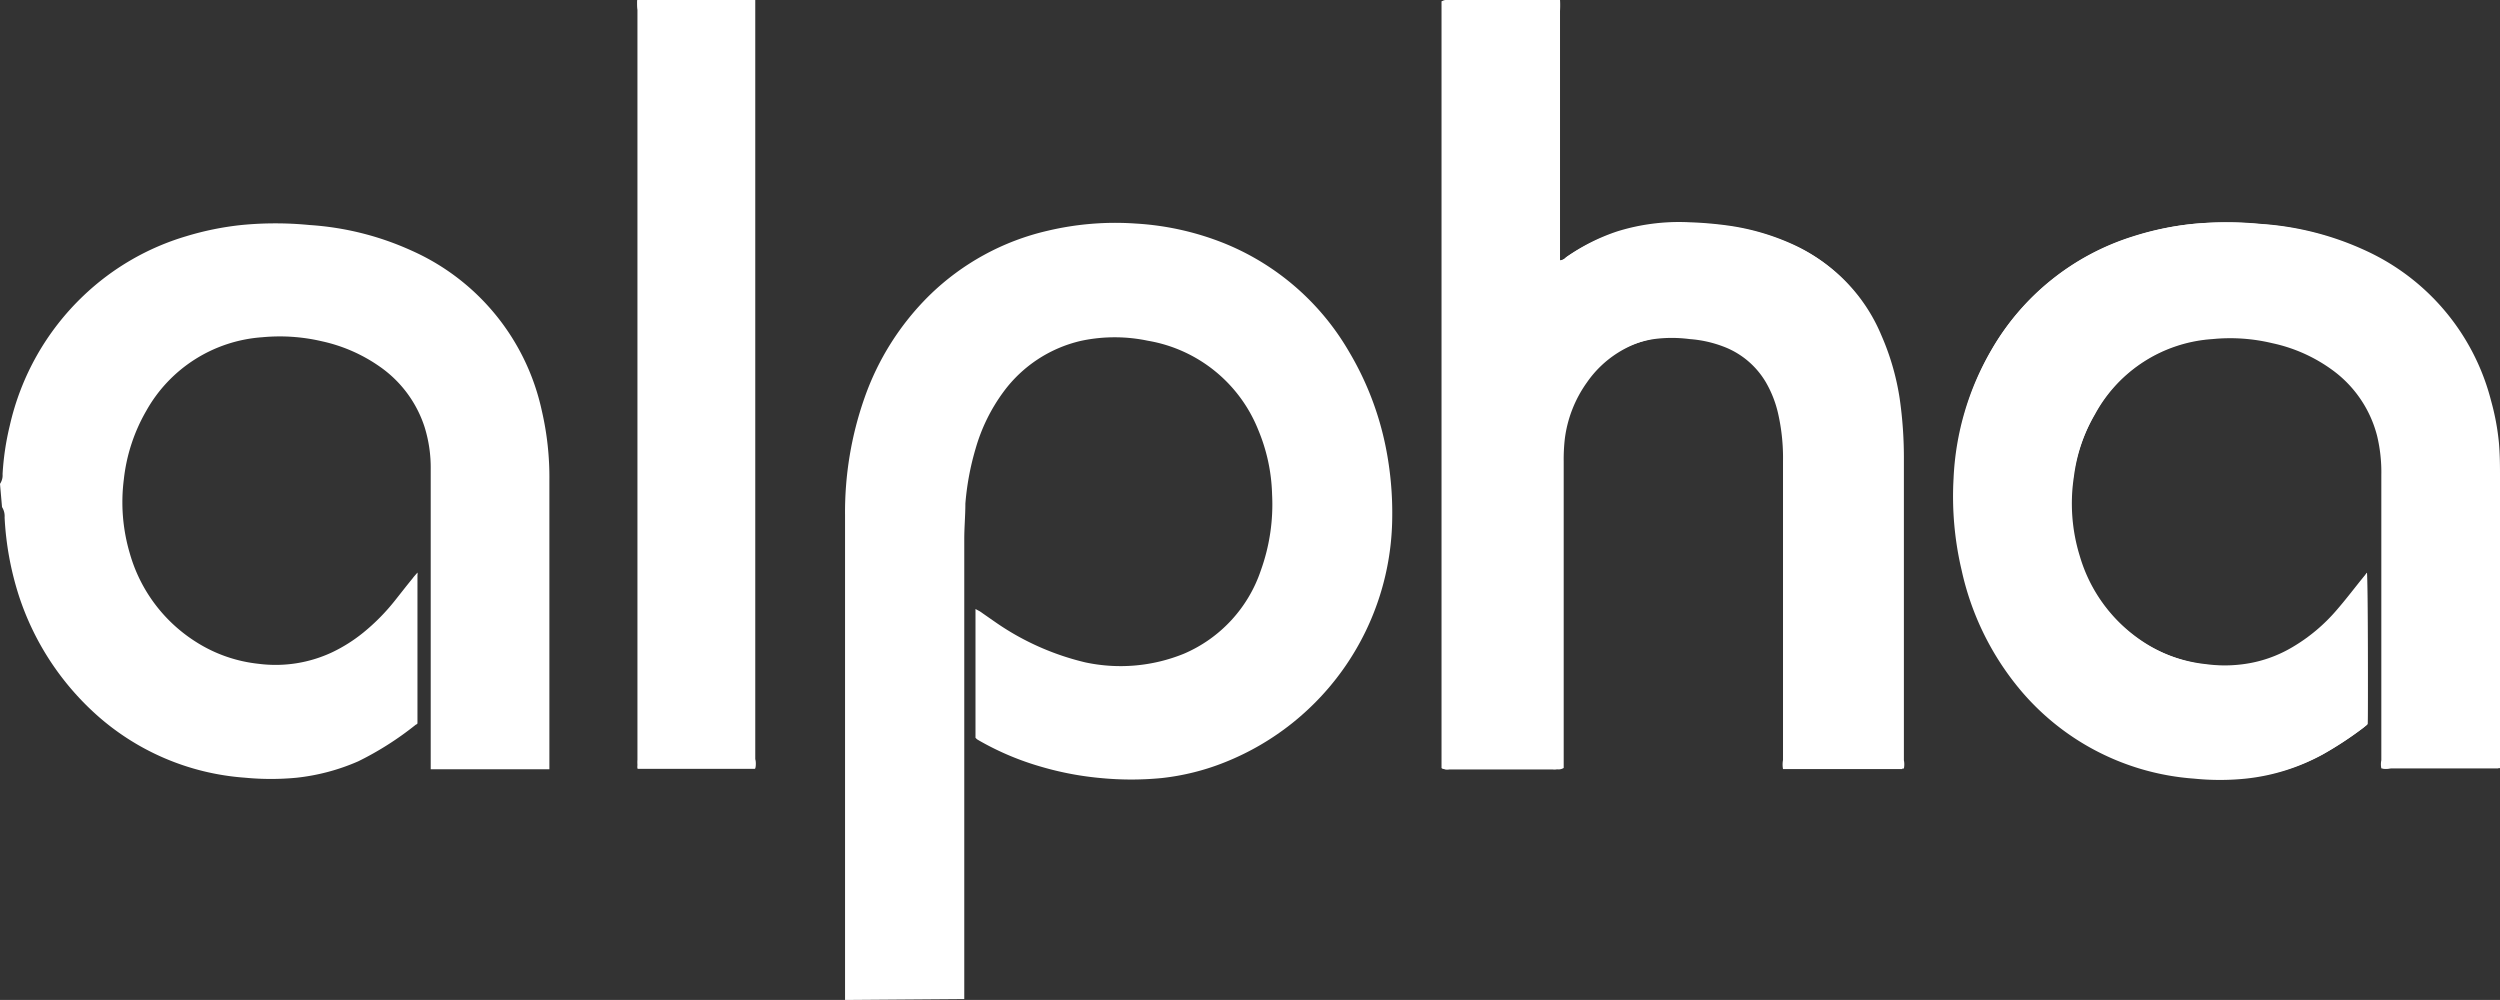
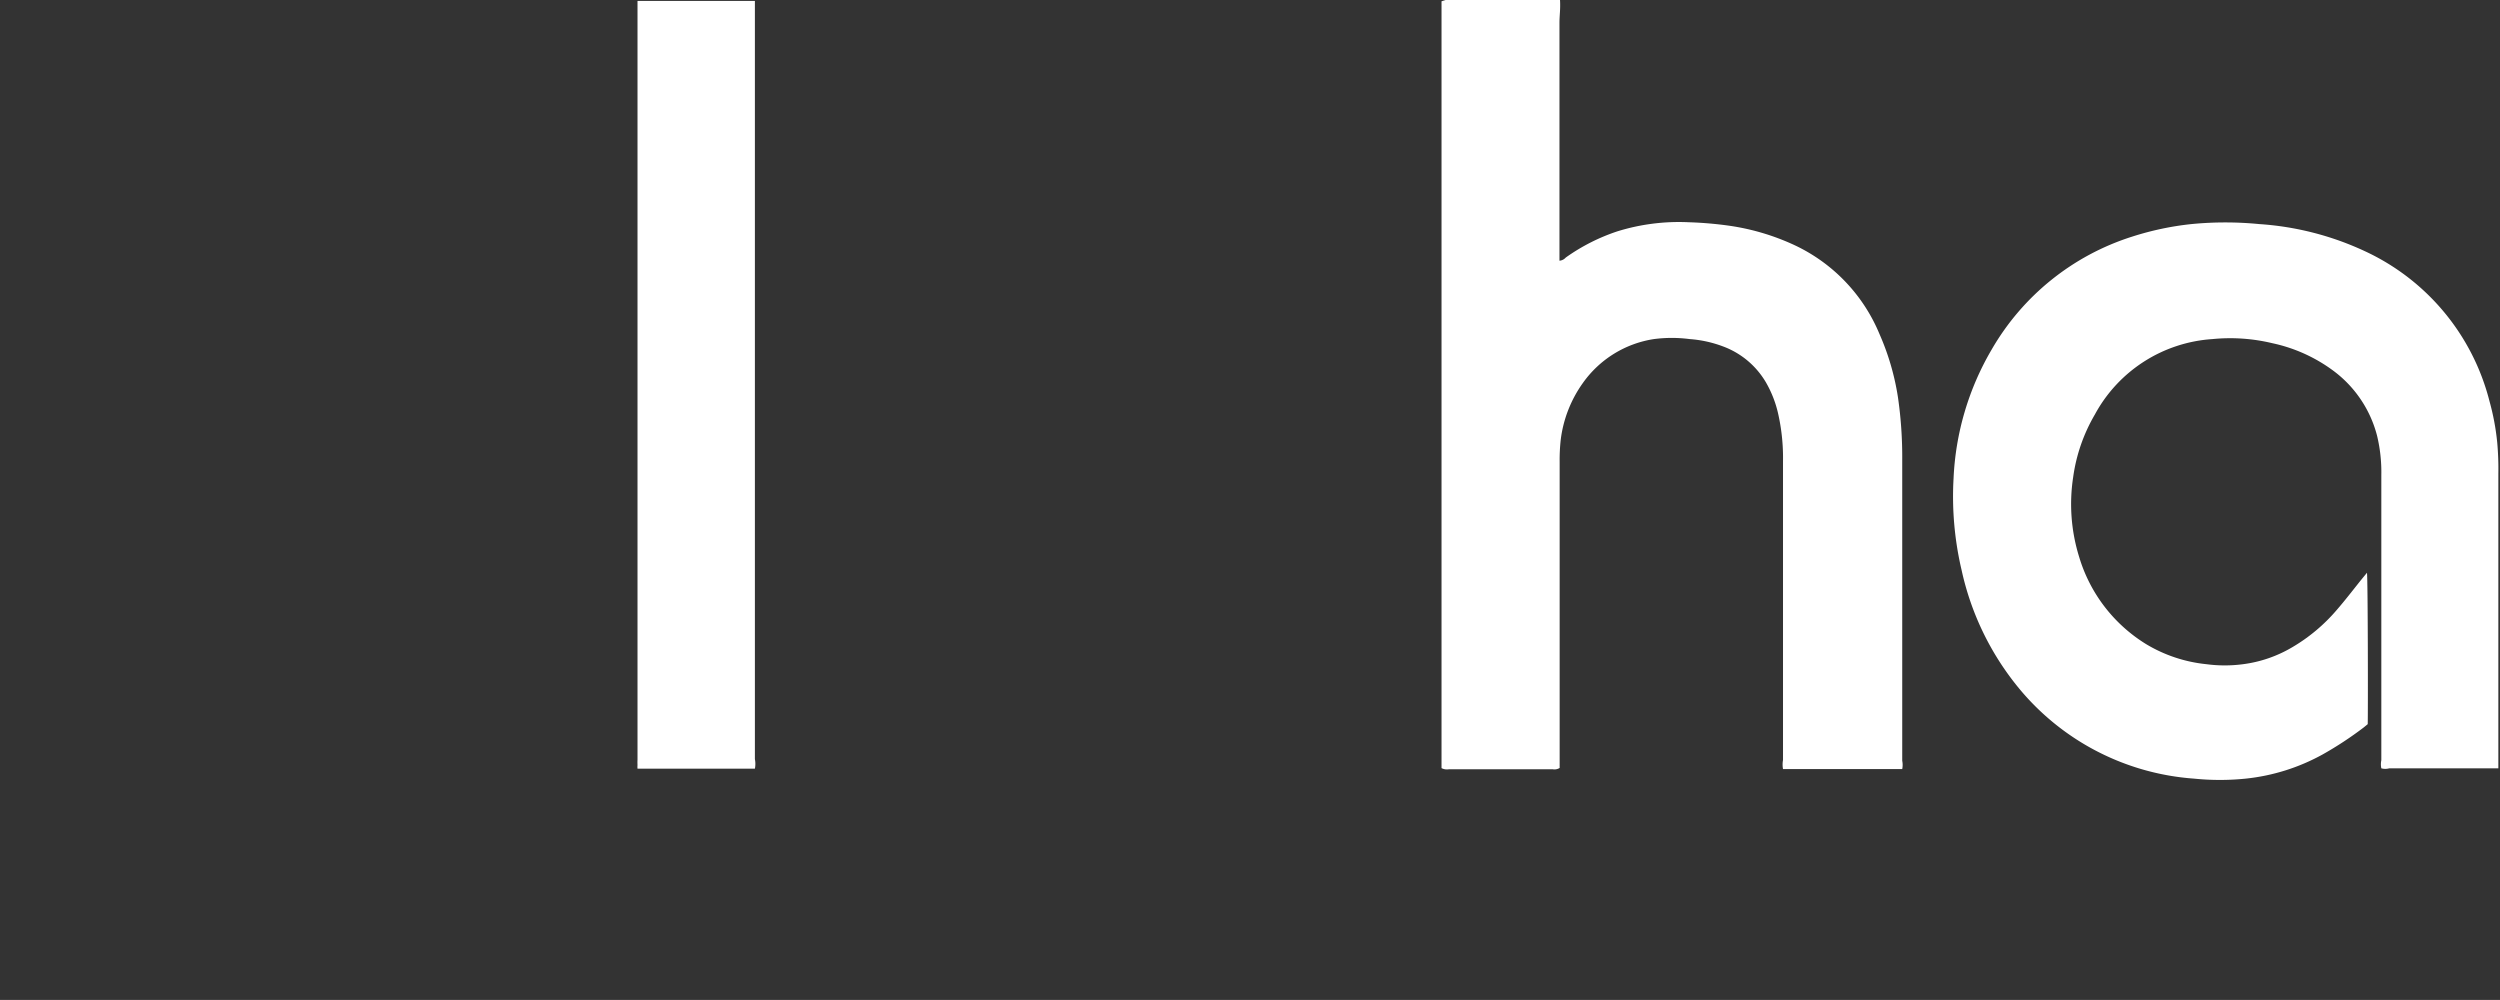
<svg xmlns="http://www.w3.org/2000/svg" id="Layer_1" data-name="Layer 1" width="135.88" height="54.35" viewBox="0 0 135.88 54.35">
  <rect x="0" y="0" width="135.88" height="54.35" fill="#333333" stroke="none" />
  <defs>
    <style>.cls-1{fill:#fff;}</style>
  </defs>
  <title>06_60+_Events (1)-cropped</title>
  <path class="cls-1" d="M91.54,0H85.32L85.1.07V41.75a.65.65,0,0,0,.41.06h5.63a.54.54,0,0,0,.38-.07V25.11a10,10,0,0,1,.06-1.22,6.71,6.71,0,0,1,1.2-3.07,5.81,5.81,0,0,1,3.86-2.39,7.49,7.49,0,0,1,1.95,0,6.46,6.46,0,0,1,1.84.41,4.52,4.52,0,0,1,2.3,1.94,6.06,6.06,0,0,1,.66,1.68,10.92,10.92,0,0,1,.27,2.61q0,8.11,0,16.24a1.37,1.37,0,0,0,0,.49h6.48a1.14,1.14,0,0,0,0-.45V25a22.63,22.63,0,0,0-.23-3.39,13.64,13.64,0,0,0-1-3.44,9.25,9.25,0,0,0-4.59-4.83,12.69,12.69,0,0,0-3.57-1.07,20.37,20.37,0,0,0-2.21-.19,11.29,11.29,0,0,0-3.87.49A10.53,10.53,0,0,0,91.85,14a.51.51,0,0,1-.34.17V1.24C91.51.85,91.57.49,91.54,0ZM135.4,31.13l-.32.39c-.44.55-.87,1.11-1.33,1.64a9.48,9.48,0,0,1-2.38,2,7,7,0,0,1-2.7.94,7.56,7.56,0,0,1-2,0A7.89,7.89,0,0,1,123.38,35a8.38,8.38,0,0,1-3.63-4.75,9.67,9.67,0,0,1-.32-4.31,9.22,9.22,0,0,1,1.18-3.41,7.85,7.85,0,0,1,6.39-4.1,9.8,9.8,0,0,1,3.24.22,8.57,8.57,0,0,1,3.29,1.47,6.38,6.38,0,0,1,2.42,3.57,8.48,8.48,0,0,1,.23,2.13V41.32a1.08,1.08,0,0,0,0,.44.8.8,0,0,0,.43,0h5.93v-16a16,16,0,0,0-.06-1.7,13.13,13.13,0,0,0-.42-2.25,12.34,12.34,0,0,0-6.78-8.16,16.06,16.06,0,0,0-5.73-1.47,19,19,0,0,0-3.7,0,16,16,0,0,0-3.21.68A13.54,13.54,0,0,0,115,19a15.15,15.15,0,0,0-2.07,7,17.46,17.46,0,0,0,.44,5,15.18,15.18,0,0,0,3,6.27A13.6,13.6,0,0,0,126,42.32a13.91,13.91,0,0,0,2.81,0A11,11,0,0,0,133,41a19.31,19.31,0,0,0,2.22-1.46l.22-.18C135.46,38.9,135.45,31.49,135.4,31.13ZM41.4,0V41.29a2.8,2.8,0,0,0,0,.29,1.17,1.17,0,0,0,0,.2h6.38a1.33,1.33,0,0,0,0-.52V.05H41.4Z" transform="translate(-6.75)" />
-   <path class="cls-1" d="M52.68,54.35V28a18.74,18.74,0,0,1,1.06-6.38,14.58,14.58,0,0,1,3.51-5.55,13.54,13.54,0,0,1,6.45-3.53,15.94,15.94,0,0,1,4.77-.39,15.32,15.32,0,0,1,4.86,1.09,13.84,13.84,0,0,1,6.74,5.87,16.47,16.47,0,0,1,2,5.2,18.2,18.2,0,0,1,.35,3.83,14.44,14.44,0,0,1-9.07,13.28,13,13,0,0,1-3.47.87,17.22,17.22,0,0,1-3.29,0,16.89,16.89,0,0,1-3.23-.61A15.21,15.21,0,0,1,60,40.27l-.15-.09-.08-.08v-7l.24.13.79.55A14.36,14.36,0,0,0,65.73,36a9.13,9.13,0,0,0,5.37-.47A7.54,7.54,0,0,0,75.28,31a10.58,10.58,0,0,0,.61-4.14,9.71,9.71,0,0,0-.75-3.49,7.88,7.88,0,0,0-6-4.85,8.78,8.78,0,0,0-3.61,0,7.25,7.25,0,0,0-4.24,2.78,9.66,9.66,0,0,0-1.51,3.07,14.66,14.66,0,0,0-.56,3c0,.65-.06,1.29-.06,1.93v25Z" transform="translate(-6.75)" />
-   <path class="cls-1" d="M6.75,26.3a.83.83,0,0,0,.14-.53,14.65,14.65,0,0,1,.39-2.63,14,14,0,0,1,4-7.06,13.76,13.76,0,0,1,5.59-3.24,16.13,16.13,0,0,1,3-.61,19.06,19.06,0,0,1,3.7,0,15.87,15.87,0,0,1,5.57,1.4,12.39,12.39,0,0,1,7.06,8.7,16,16,0,0,1,.41,3.78v15.7H30.16V25.52a7.44,7.44,0,0,0-.33-2.3,6.4,6.4,0,0,0-2.42-3.28,8.7,8.7,0,0,0-3.16-1.39A10.06,10.06,0,0,0,21,18.33a7.85,7.85,0,0,0-6.3,4,9.49,9.49,0,0,0-1.22,3.73,9.8,9.8,0,0,0,.32,4,8.4,8.4,0,0,0,3.62,4.84,7.86,7.86,0,0,0,3.39,1.18,7.23,7.23,0,0,0,4-.63,8.47,8.47,0,0,0,1.69-1.07,11.2,11.2,0,0,0,1.74-1.77c.31-.39.62-.79.94-1.18.07-.1.16-.19.26-.31a.43.43,0,0,1,0,.15v8c0,.05,0,.09-.08.11a17,17,0,0,1-3.14,2,11.39,11.39,0,0,1-3.34.89,14.68,14.68,0,0,1-2.81,0,13.54,13.54,0,0,1-8.21-3.54,14.89,14.89,0,0,1-4.09-6.37A16.59,16.59,0,0,1,7,28.12a.92.92,0,0,0-.14-.56Z" transform="translate(-6.75)" />
-   <path class="cls-1" d="M91.54,0V14.15a.51.51,0,0,0,.34-.17,10.53,10.53,0,0,1,2.82-1.37,11.29,11.29,0,0,1,3.87-.49,20.37,20.37,0,0,1,2.21.19,12.69,12.69,0,0,1,3.57,1.07A9.25,9.25,0,0,1,109,18.21a13.64,13.64,0,0,1,1,3.44,22.63,22.63,0,0,1,.23,3.39V41.32a1.14,1.14,0,0,1,0,.45h-6.39a1.37,1.37,0,0,1,0-.49V25a10.92,10.92,0,0,0-.27-2.61,6.06,6.06,0,0,0-.66-1.68,4.52,4.52,0,0,0-2.3-1.94,6.46,6.46,0,0,0-1.84-.41,7.49,7.49,0,0,0-1.95,0A5.81,5.81,0,0,0,93,20.79a6.71,6.71,0,0,0-1.2,3.07,10,10,0,0,0-.06,1.22V41.74a.54.54,0,0,1-.38.07H85.54a.65.65,0,0,1-.41-.06V.06L85.35,0h6.19Z" transform="translate(-6.75)" />
-   <path class="cls-1" d="M135.4,31.13c0,.35.06,7.77,0,8.26l-.22.18A19.31,19.31,0,0,1,133,41a11,11,0,0,1-4.11,1.26,13.91,13.91,0,0,1-2.81,0,13.6,13.6,0,0,1-9.65-5.08,15.18,15.18,0,0,1-3-6.27,17.46,17.46,0,0,1-.44-5,15.15,15.15,0,0,1,2.07-7,13.54,13.54,0,0,1,7.67-6.06,16,16,0,0,1,3.21-.68,19,19,0,0,1,3.7,0,16.06,16.06,0,0,1,5.73,1.47,12.34,12.34,0,0,1,6.78,8.16,13.13,13.13,0,0,1,.42,2.25c.05.56.06,1.13.06,1.7v16H136.7a.8.8,0,0,1-.43,0,1.08,1.08,0,0,1,0-.44V25.78a8.48,8.48,0,0,0-.23-2.13,6.38,6.38,0,0,0-2.42-3.57,8.57,8.57,0,0,0-3.29-1.47,9.8,9.8,0,0,0-3.33-.22,7.85,7.85,0,0,0-6.39,4.1,9.22,9.22,0,0,0-1.14,3.42,9.67,9.67,0,0,0,.32,4.31A8.38,8.38,0,0,0,123.42,35a7.89,7.89,0,0,0,3.29,1.14,7.56,7.56,0,0,0,2,0,7,7,0,0,0,2.7-.94,9.48,9.48,0,0,0,2.38-2c.46-.53.89-1.09,1.33-1.64Z" transform="translate(-6.75)" />
-   <path class="cls-1" d="M41.38,0H47.8V41.25a1.33,1.33,0,0,1,0,.52H41.42a1.17,1.17,0,0,1,0-.2,2.8,2.8,0,0,1,0-.29V.54C41.37.38,41.38.22,41.38,0Z" transform="translate(-6.75)" />
</svg>